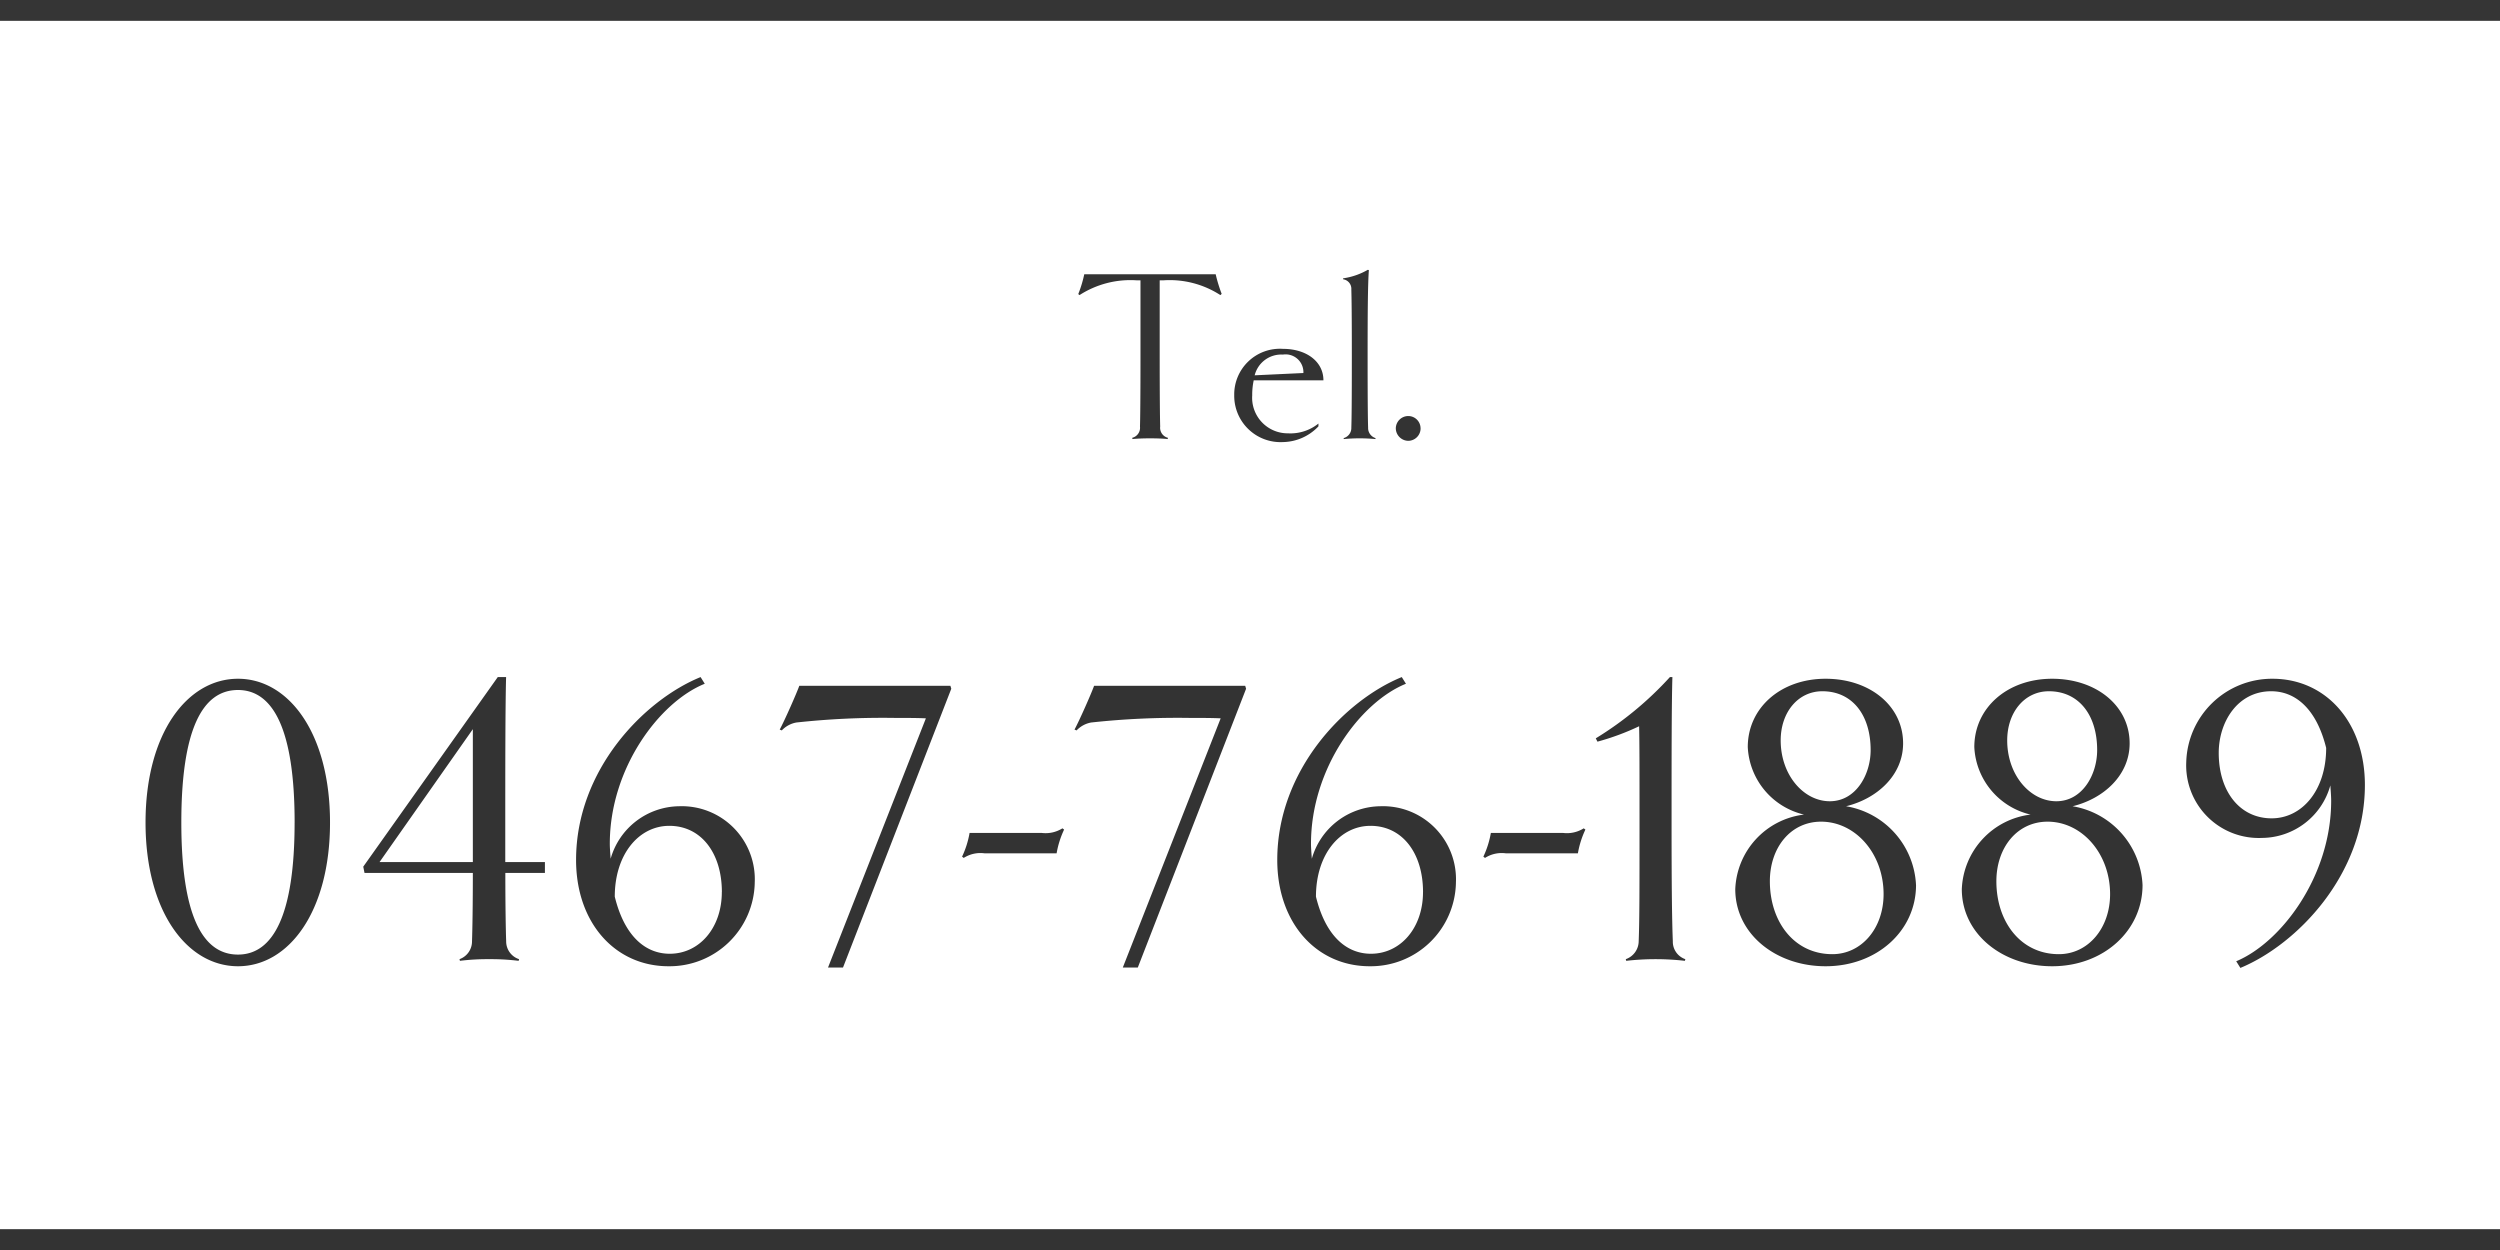
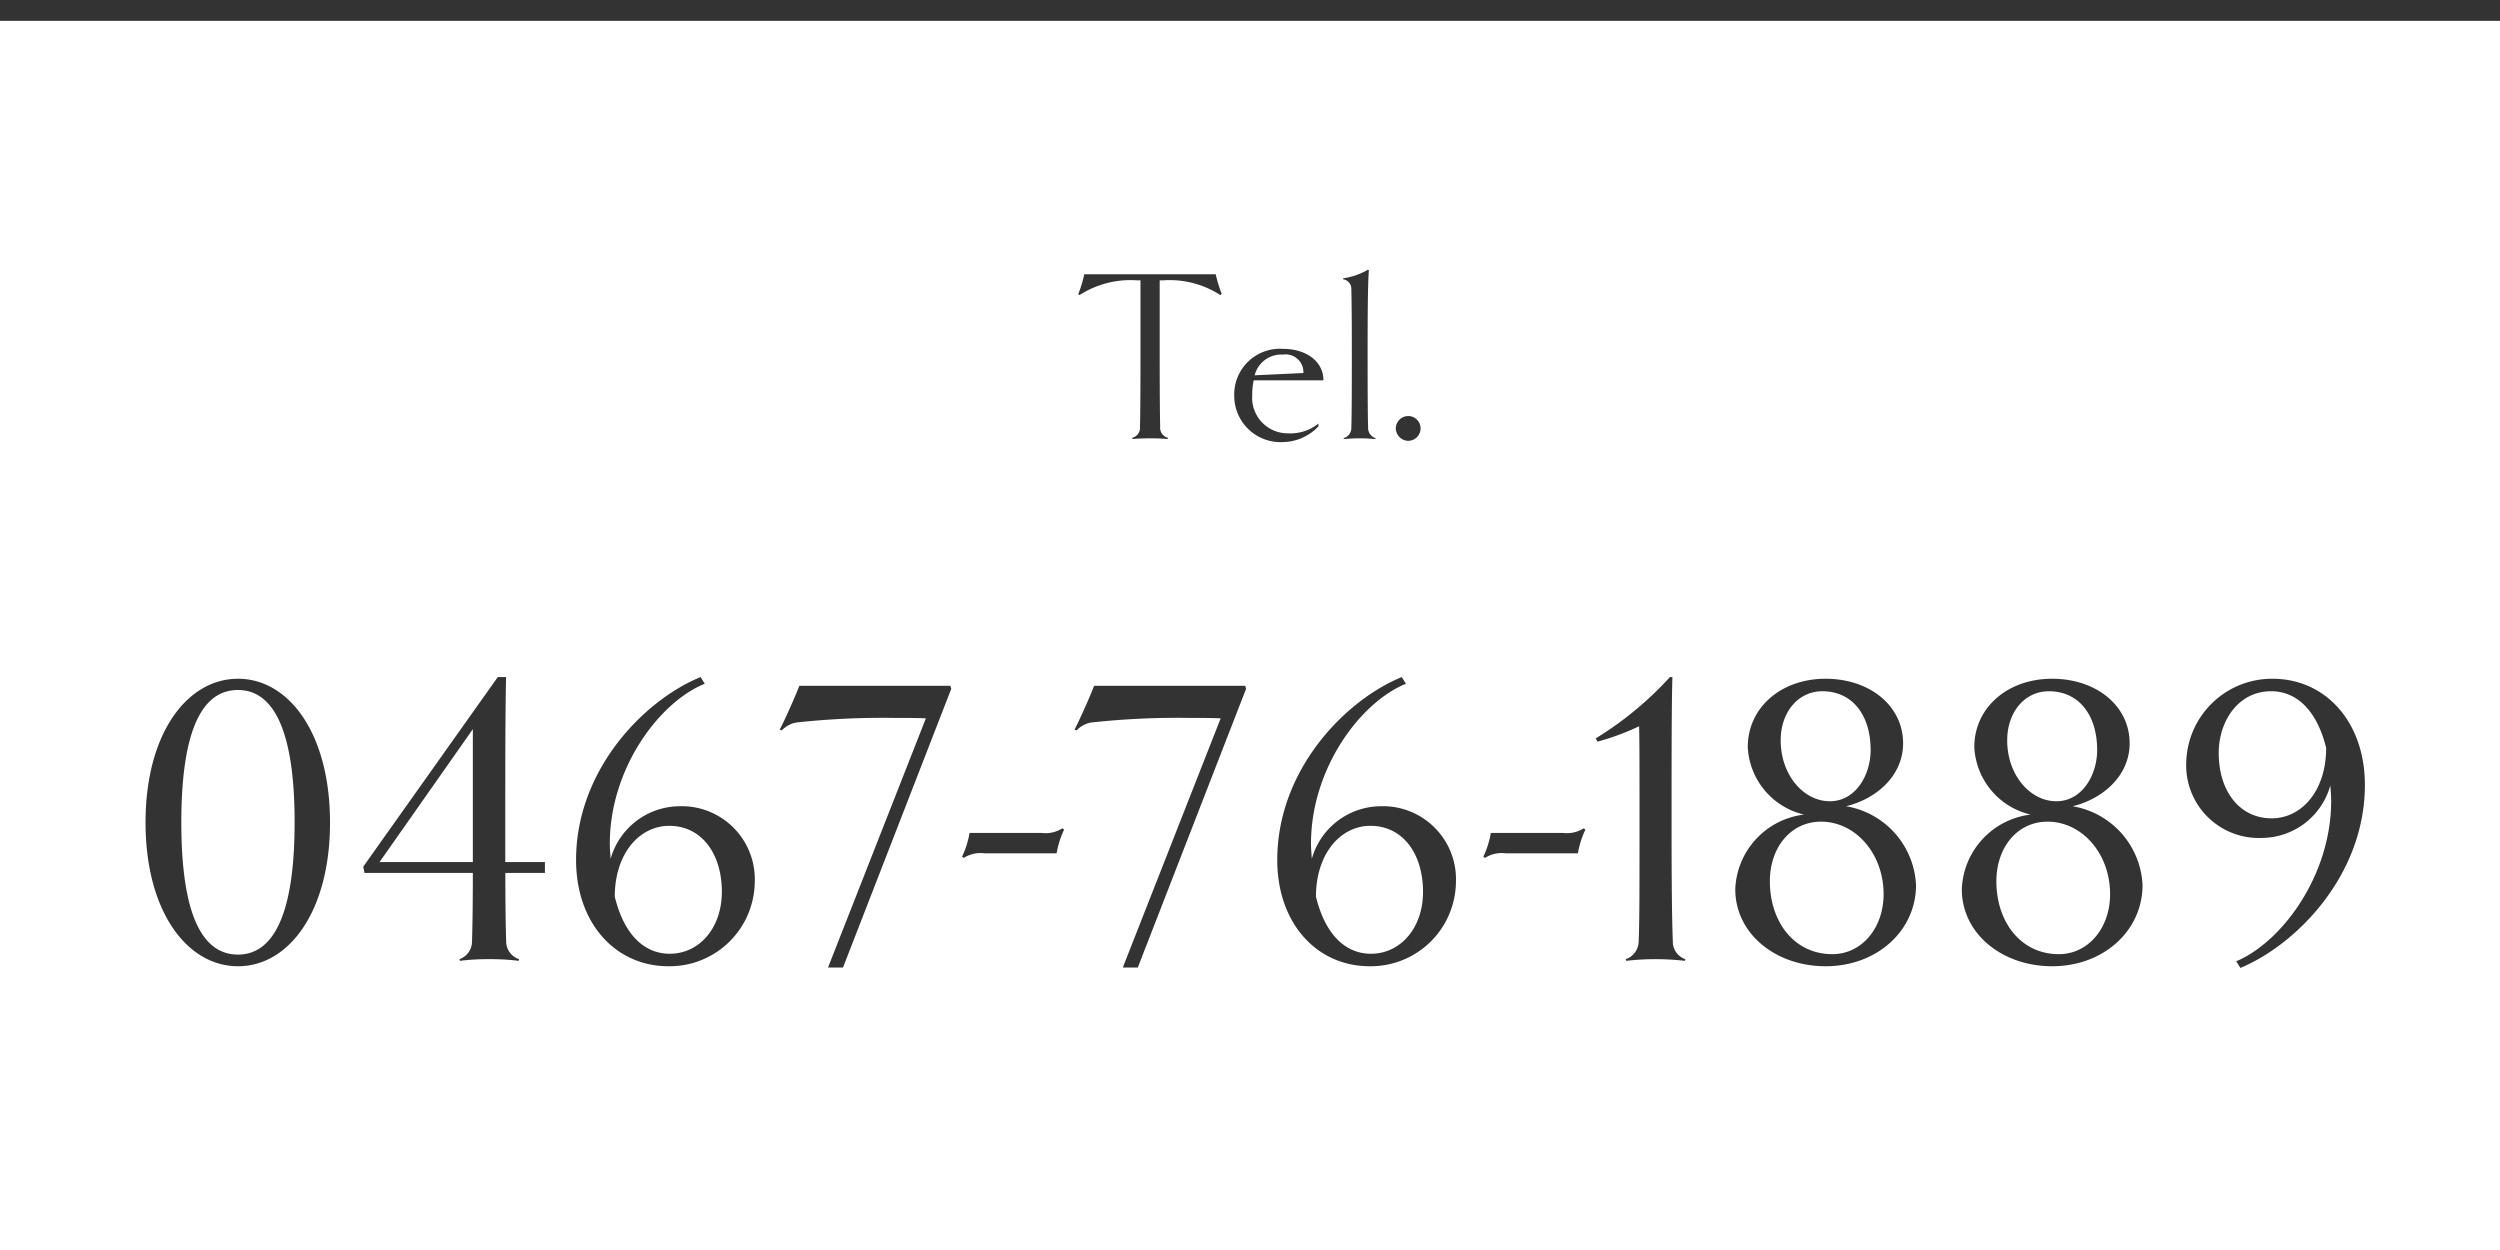
<svg xmlns="http://www.w3.org/2000/svg" id="fix_tel.svg" width="240" height="120" viewBox="0 0 240 120">
  <defs>
    <style>
      .cls-1, .cls-3 {
        fill: #fff;
      }

      .cls-2 {
        fill: #333;
        fill-rule: evenodd;
      }

      .cls-3 {
        fill-opacity: 0.01;
      }
    </style>
  </defs>
-   <rect id="bg" class="cls-1" width="240" height="120" />
  <path id="bdr" class="cls-2" d="M0,2222v-2H240v2H0Z" transform="translate(0 -2220)" />
-   <path id="bdr-2" data-name="bdr" class="cls-2" d="M0,2340v-2H240v2H0Z" transform="translate(0 -2220)" />
  <g id="svg">
-     <rect id="_文字範囲" data-name="※文字範囲" class="cls-3" width="240" height="100" />
    <path id="Tel._0467-76-1889" data-name="Tel. 0467-76-1889" class="cls-2" d="M117.281,2248.21a14.049,14.049,0,0,1-.575-1.88H104.089a11.461,11.461,0,0,1-.576,1.9l0.12,0.1a9.016,9.016,0,0,1,5.469-1.42h0.384v7.3c0,3.72-.024,6.02-0.048,6.74a0.993,0.993,0,0,1-.744,1.08l0.024,0.12c0.48-.05,1.152-0.07,1.679-0.07,0.552,0,1.248.02,1.7,0.07l0.024-.12a0.993,0.993,0,0,1-.743-1.08c-0.024-.72-0.048-3.02-0.048-6.74v-7.3h0.384a8.94,8.94,0,0,1,5.444,1.42Zm9.768,8.3c0-1.8-1.631-3.02-3.885-3.02a4.388,4.388,0,0,0-4.678,4.46,4.449,4.449,0,0,0,4.678,4.49,4.793,4.793,0,0,0,3.406-1.51v-0.27a4.286,4.286,0,0,1-2.927.94,3.414,3.414,0,0,1-3.43-3.65,6.624,6.624,0,0,1,.144-1.44h6.692Zm-6.6-.48a2.632,2.632,0,0,1,2.711-1.99,1.709,1.709,0,0,1,1.966,1.77Zm11.61,6.03a1.013,1.013,0,0,1-.72-1.01c-0.024-.72-0.048-2.28-0.048-6.84,0-4.49.024-6.94,0.12-8.28l-0.1-.03a6.592,6.592,0,0,1-2.374.82v0.09a0.927,0.927,0,0,1,.791.99c0.024,0.84.048,2.4,0.048,6.41,0,4.56-.024,6.12-0.048,6.84a1.006,1.006,0,0,1-.744,1.01l0.024,0.09a16.354,16.354,0,0,1,3.023,0Zm4.314-.94a1.18,1.18,0,0,0-1.176-1.18,1.2,1.2,0,0,0-1.2,1.18,1.218,1.218,0,0,0,1.2,1.2A1.2,1.2,0,0,0,136.377,2261.12ZM31.682,2298.96c0-8.56-3.958-13.8-8.835-13.8s-8.875,5.24-8.875,13.8,4,13.8,8.875,13.8S31.682,2307.52,31.682,2298.96Zm-3.4,0c0,8.84-2.039,12.68-5.437,12.68-3.438,0-5.437-3.84-5.437-12.68,0-8.88,2-12.72,5.437-12.72C26.246,2286.24,28.284,2290.08,28.284,2298.96Zm24.024,3.8h-3.8v-3.8c0-4.64,0-11.12.08-13.96h-0.8l-12.913,18.2,0.12,0.6H45.393c0,3-.04,5.48-0.08,6.56a1.808,1.808,0,0,1-1.2,1.72l0.04,0.16a21.073,21.073,0,0,1,2.8-.16,21.687,21.687,0,0,1,2.838.16l0.04-.16a1.79,1.79,0,0,1-1.239-1.72c-0.04-1.12-.08-3.56-0.08-6.56h3.8v-1.04Zm-15.871,0L45.393,2290v12.76H36.438Zm36.018,2a7.012,7.012,0,0,0-7.276-7.36,6.922,6.922,0,0,0-6.556,5.04c-0.04-.56-0.08-1.04-0.08-1.44,0-7.24,4.757-13.6,9.115-15.36l-0.4-.64c-5.4,2.2-11.953,8.88-11.953,17.56,0,6.04,3.758,10.2,8.875,10.2A8.181,8.181,0,0,0,72.455,2304.76Zm-3.158.88c0,3.44-2.159,5.92-5,5.92-2.359,0-4.357-1.72-5.277-5.48,0-4.08,2.319-6.8,5.237-6.8C67.3,2299.28,69.3,2301.88,69.3,2305.64Zm21.945-19.8H76.731c-0.24.68-1.4,3.32-1.879,4.2l0.2,0.08a2.538,2.538,0,0,1,1.4-.76,76.787,76.787,0,0,1,9.475-.44c1.079,0,2.079,0,2.958.04l-9.395,23.92h1.439l10.394-26.76Zm10.752,13.68a3.028,3.028,0,0,1-2,.44H93.079a8.825,8.825,0,0,1-.72,2.28l0.16,0.12a2.965,2.965,0,0,1,2-.44h6.916a8.815,8.815,0,0,1,.719-2.28Zm17.549-13.68H105.031c-0.24.68-1.4,3.32-1.879,4.2l0.2,0.08a2.541,2.541,0,0,1,1.4-.76,76.8,76.8,0,0,1,9.475-.44c1.079,0,2.079,0,2.958.04l-9.395,23.92h1.44l10.394-26.76Zm20.226,18.92a7.012,7.012,0,0,0-7.276-7.36,6.922,6.922,0,0,0-6.556,5.04c-0.04-.56-0.08-1.04-0.08-1.44,0-7.24,4.758-13.6,9.115-15.36l-0.4-.64c-5.4,2.2-11.953,8.88-11.953,17.56,0,6.04,3.758,10.2,8.875,10.2A8.18,8.18,0,0,0,139.769,2304.76Zm-3.158.88c0,3.44-2.159,5.92-5,5.92-2.359,0-4.358-1.72-5.277-5.48,0-4.08,2.319-6.8,5.237-6.8C134.612,2299.28,136.611,2301.88,136.611,2305.64Zm15.429-6.12a3.03,3.03,0,0,1-2,.44h-6.916a8.854,8.854,0,0,1-.719,2.28l0.159,0.12a2.967,2.967,0,0,1,2-.44h6.916a8.819,8.819,0,0,1,.72-2.28Zm9.753,12.56a1.769,1.769,0,0,1-1.2-1.72c-0.08-2-.12-5.2-0.12-11.4,0-6.24,0-11.36.08-13.96h-0.24a32.628,32.628,0,0,1-7.116,5.88l0.16,0.32a23.643,23.643,0,0,0,4-1.48c0.039,1.64.039,4.08,0.039,9.24,0,6.2,0,9.4-.08,11.4a1.839,1.839,0,0,1-1.239,1.72l0.04,0.16a24.9,24.9,0,0,1,5.637,0Zm22.146-7.12a8.048,8.048,0,0,0-6.716-7.56c2.958-.72,5.477-2.96,5.477-6.04,0-3.6-3.2-6.2-7.436-6.2-4.318,0-7.476,2.8-7.476,6.56a7.006,7.006,0,0,0,5.4,6.48,7.505,7.505,0,0,0-6.6,7.16c0,4.28,3.878,7.4,8.675,7.4C180.181,2312.76,183.939,2309.36,183.939,2304.96ZM179.581,2292c0,2.4-1.439,4.92-3.917,4.92-2.519,0-4.718-2.52-4.718-5.84,0-2.72,1.679-4.72,4-4.72C177.822,2286.36,179.581,2288.64,179.581,2292Zm-4.757,6.88c3.278,0,6,3.04,6,6.96,0,3.28-2.119,5.76-4.917,5.76-3.678,0-6-3.12-6-7C169.907,2301.36,171.906,2298.88,174.824,2298.88Zm30.86,6.08a8.048,8.048,0,0,0-6.716-7.56c2.958-.72,5.477-2.96,5.477-6.04,0-3.6-3.2-6.2-7.436-6.2-4.317,0-7.475,2.8-7.475,6.56a7.005,7.005,0,0,0,5.4,6.48,7.506,7.506,0,0,0-6.6,7.16c0,4.28,3.878,7.4,8.675,7.4C201.926,2312.76,205.684,2309.36,205.684,2304.96ZM201.327,2292c0,2.4-1.439,4.92-3.918,4.92-2.519,0-4.717-2.52-4.717-5.84,0-2.72,1.679-4.72,4-4.72C199.568,2286.36,201.327,2288.64,201.327,2292Zm-4.758,6.88c3.279,0,6,3.04,6,6.96,0,3.28-2.119,5.76-4.917,5.76-3.678,0-6-3.12-6-7C191.652,2301.36,193.651,2298.88,196.569,2298.88Zm30.461-3.52c0-6.04-3.758-10.2-8.875-10.2a8.237,8.237,0,0,0-8.275,8,6.97,6.97,0,0,0,7.275,7.28,6.863,6.863,0,0,0,6.557-5.04c0.04,0.56.08,1.04,0.08,1.48,0,7.24-4.8,13.6-9.115,15.4l0.4,0.64C220.474,2310.68,227.03,2304,227.03,2295.36Zm-3.718-3.56c0,4.08-2.319,6.76-5.237,6.76-3.038,0-5.077-2.56-5.077-6.28,0-2.96,1.8-5.92,5.037-5.92C220.394,2286.36,222.392,2288.08,223.312,2291.8Z" transform="translate(0 -2220)" />
  </g>
</svg>